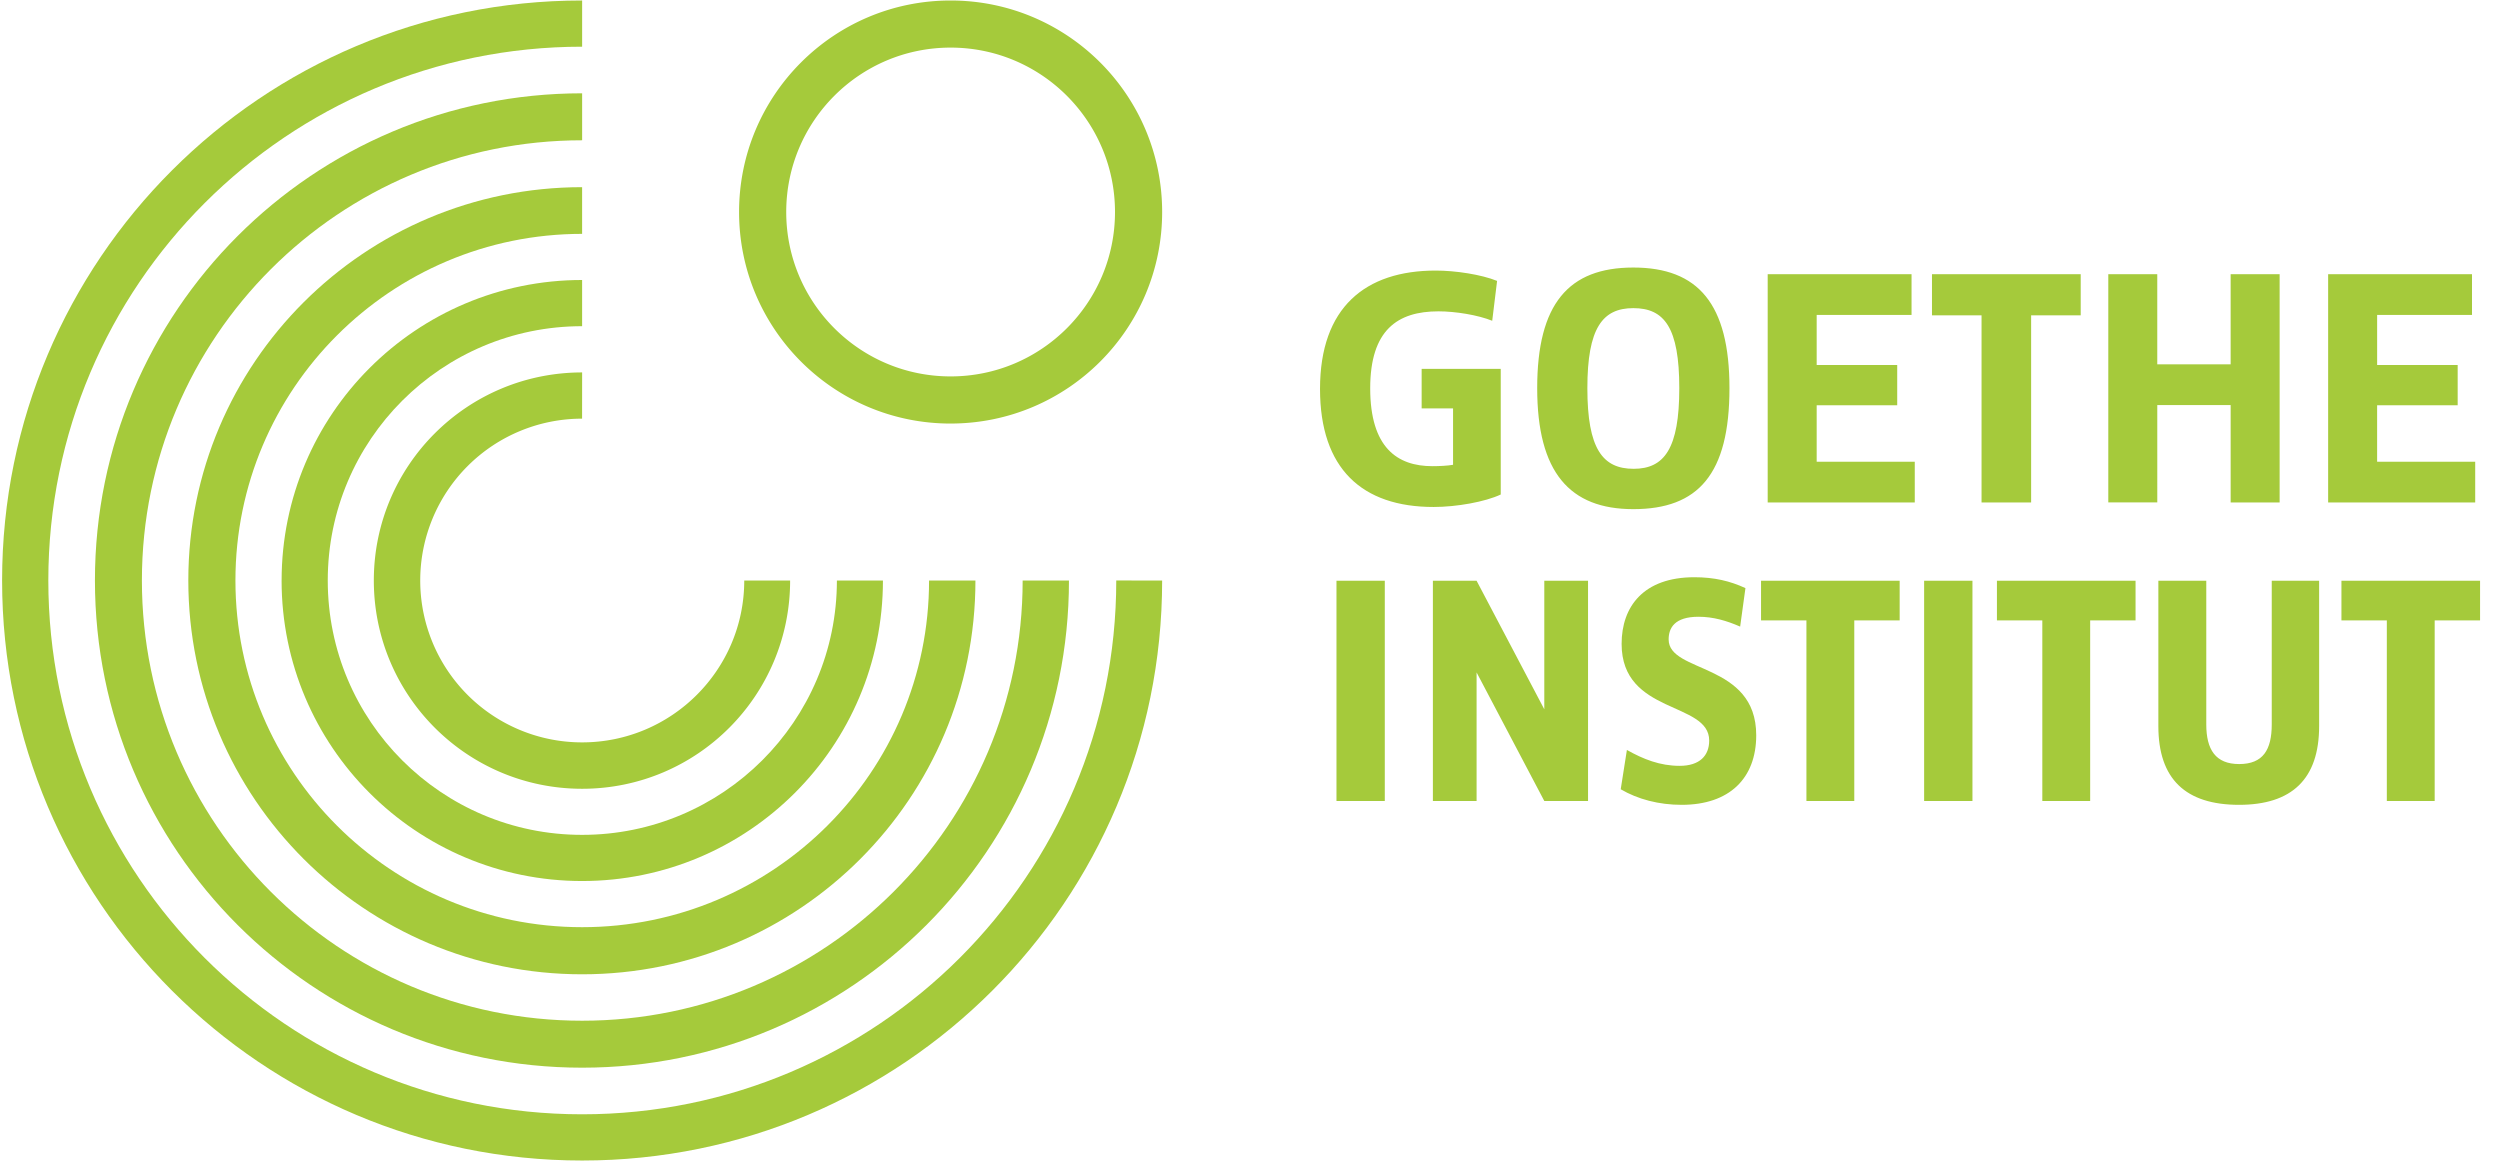
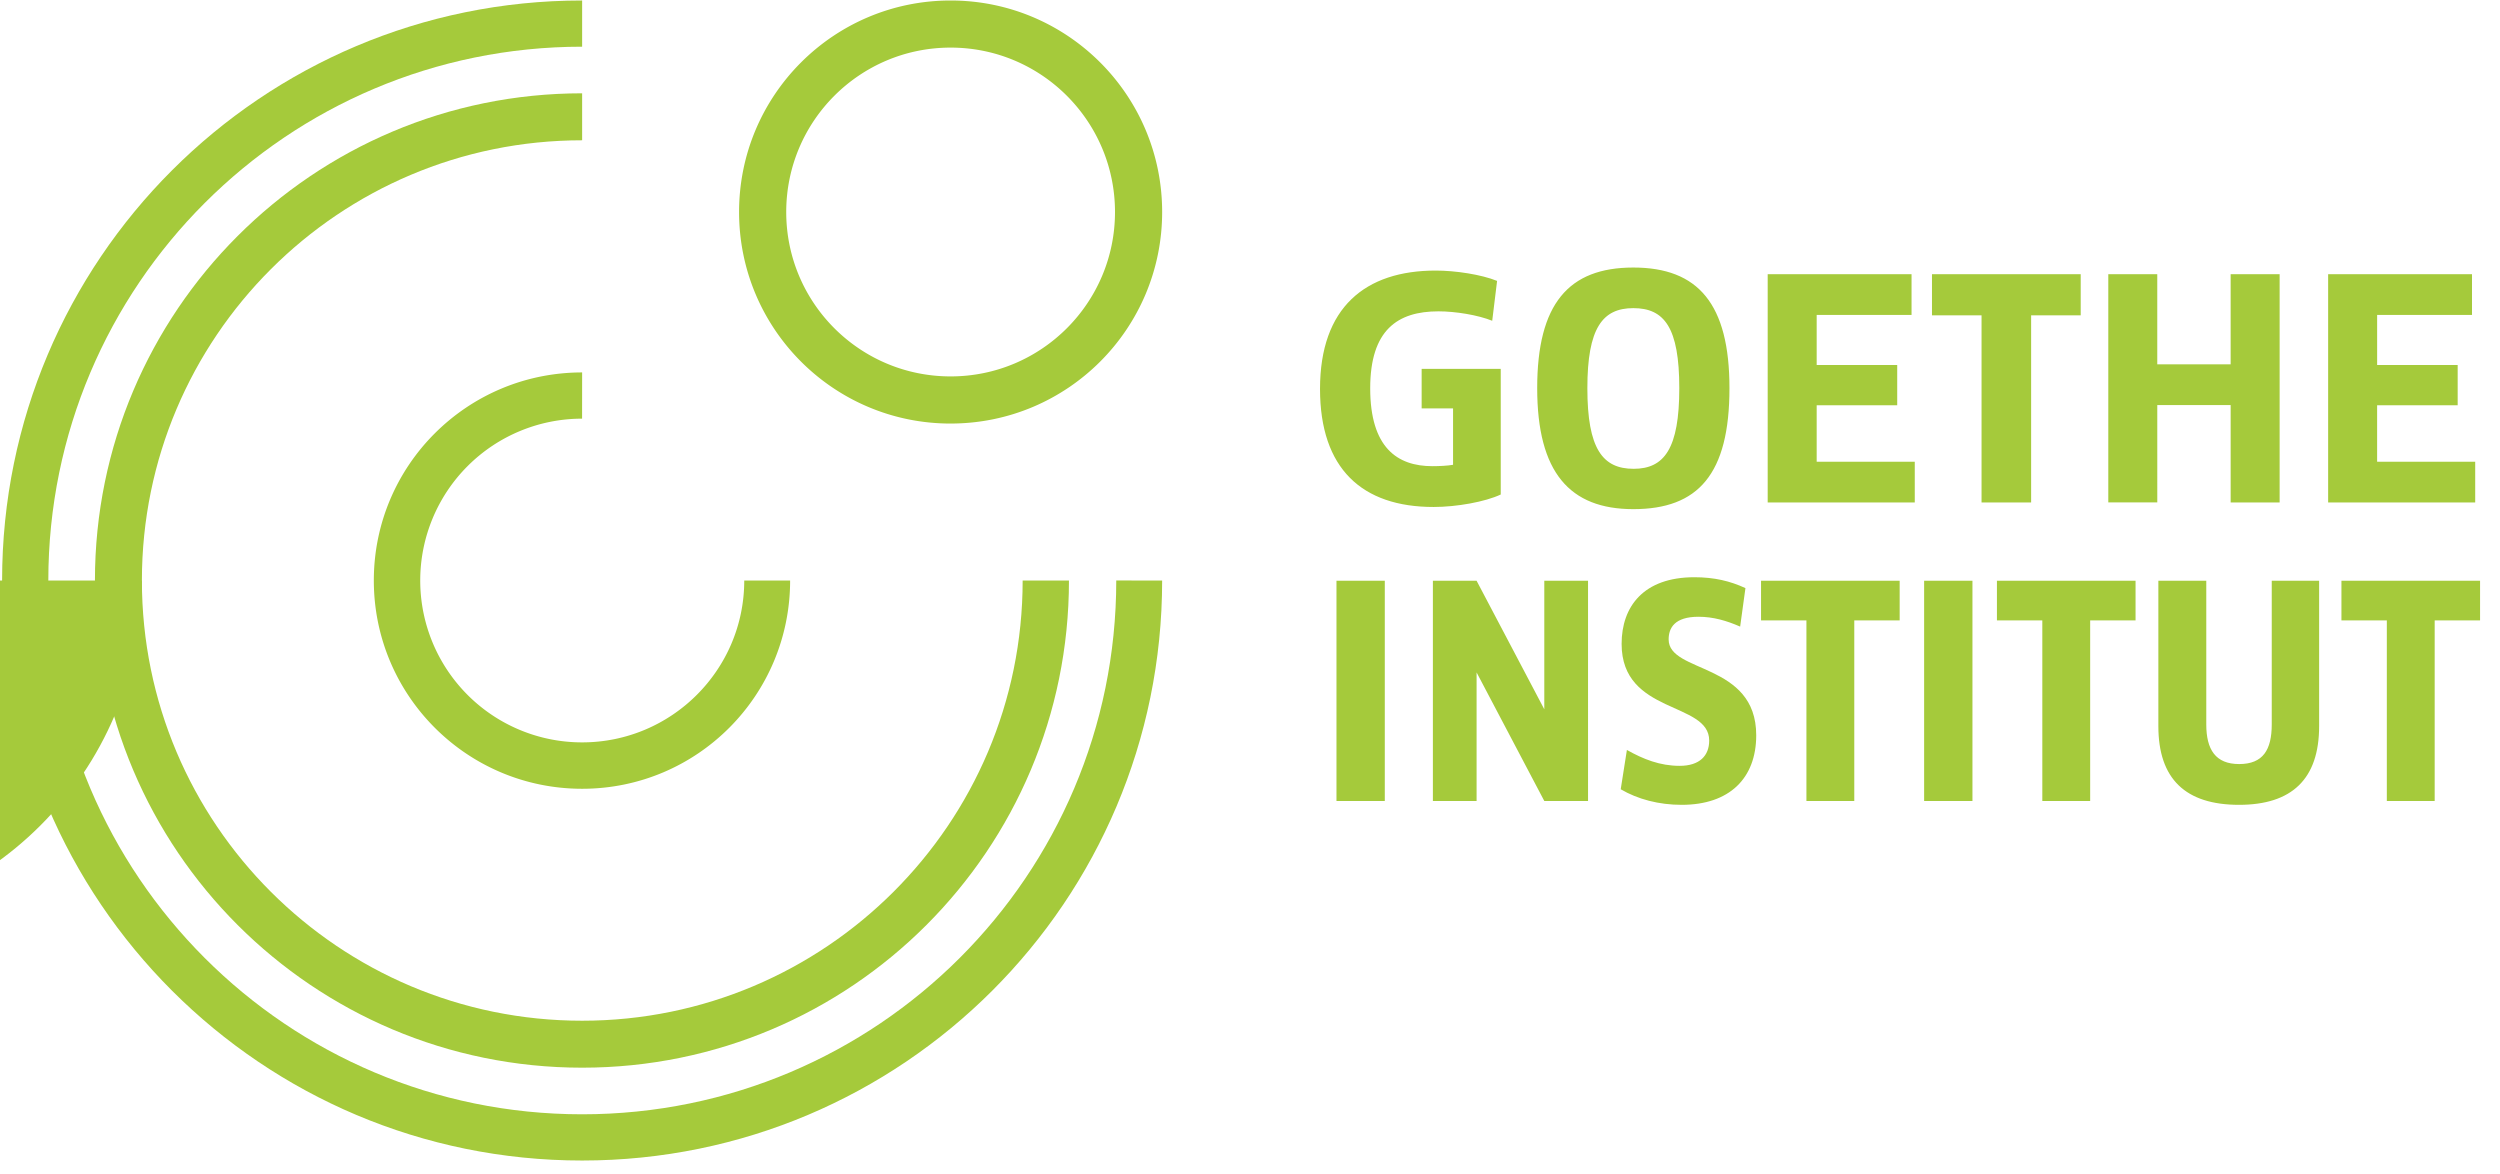
<svg xmlns="http://www.w3.org/2000/svg" width="447" height="210" viewBox="0 0 149 70">
  <g fill="#A5CA3B" fill-rule="evenodd">
    <path d="M56.657 2.837c5.409 0 9.797 4.387 9.797 9.799 0 5.411-4.388 9.798-9.797 9.798-5.413 0-9.798-4.387-9.798-9.798 0-5.412 4.385-9.799 9.798-9.799zm0 22.406c6.962 0 12.607-5.644 12.607-12.608C69.264 5.673 63.619.03 56.657.03c-6.965 0-12.608 5.644-12.608 12.606 0 6.964 5.643 12.608 12.608 12.608zM25.046 34.599a9.646 9.646 0 0 1 9.646-9.647l.003-2.755c-6.858 0-12.415 5.545-12.415 12.401 0 6.857 5.557 12.413 12.414 12.413 6.855 0 12.397-5.555 12.397-12.412h-2.734c0 5.329-4.337 9.647-9.665 9.647a9.646 9.646 0 0 1-9.646-9.647" />
-     <path d="M16.783 34.598c0 9.892 8.019 17.911 17.91 17.911 9.892 0 17.93-8.019 17.93-17.911l-2.744.001c0 8.373-6.813 15.159-15.185 15.159-8.374 0-15.16-6.787-15.16-15.16 0-8.372 6.788-15.157 15.16-15.157v-2.753c-9.892 0-17.91 8.018-17.91 17.91" />
-     <path d="M11.224 34.598c0 12.962 10.508 23.47 23.47 23.47 12.96 0 23.442-10.506 23.442-23.469h-2.764c0 11.412-9.27 20.661-20.678 20.661-11.413 0-20.662-9.25-20.662-20.661 0-11.41 9.249-20.661 20.662-20.661v-2.783c-12.962 0-23.47 10.48-23.47 23.443" />
+     <path d="M11.224 34.598h-2.764c0 11.412-9.27 20.661-20.678 20.661-11.413 0-20.662-9.25-20.662-20.661 0-11.41 9.249-20.661 20.662-20.661v-2.783c-12.962 0-23.47 10.48-23.47 23.443" />
    <path d="M34.695 5.561c-16.036 0-29.037 13-29.037 29.036 0 16.037 13 29.037 29.037 29.037 16.035 0 29.015-12.998 29.015-29.035l-2.76-.001c0 14.49-11.766 26.237-26.255 26.237-14.492 0-26.238-11.747-26.238-26.237 0-14.49 11.746-26.237 26.238-26.237v-2.8" />
    <path d="M34.695 66.412c-17.571 0-31.815-14.244-31.815-31.815 0-17.57 14.244-31.814 31.815-31.814V.029C15.6.029.125 15.506.125 34.597c0 19.093 15.478 34.57 34.57 34.57s34.569-15.475 34.569-34.568l-2.735-.002c0 17.57-14.263 31.815-31.834 31.815M85.441 30.216c1.38 0 3.079-.308 4.003-.743v-7.488H84.73v2.355h1.872v3.362c-.328.058-.825.082-1.234.082-2.087 0-3.704-1.102-3.704-4.64 0-3.483 1.634-4.588 4.066-4.588 1.016 0 2.354.218 3.206.562l.29-2.376c-.943-.382-2.48-.616-3.659-.616-4.191 0-6.894 2.193-6.894 7.054 0 4.754 2.504 7.036 6.767 7.036M132.947 29.945h2.919V16.343h-2.92v5.371h-4.373v-5.37h-2.919v13.601h2.92V24.14h4.373v5.805M121.055 29.945V18.792h2.955v-2.449h-8.864v2.449h2.954v11.153h2.955M108.274 24.155h4.8v-2.4h-4.8V18.77h5.654v-2.427h-8.574v13.602h8.766V27.52h-5.846v-3.364M97.346 18.365c1.852 0 2.74 1.16 2.74 4.77 0 3.593-.888 4.806-2.721 4.806-1.852 0-2.758-1.195-2.758-4.806 0-3.592.906-4.77 2.74-4.77zm0 11.98c3.864 0 5.73-2.076 5.73-7.21 0-5.025-1.866-7.19-5.73-7.19-3.863 0-5.729 2.165-5.729 7.19 0 5.024 1.939 7.21 5.73 7.21zM147.522 27.519h-5.846v-3.364h4.801v-2.4h-4.8V18.77h5.654v-2.427h-8.574v13.602h8.765V27.52M104.958 36.975h2.705V47.74h2.852V36.975h2.705v-2.363h-8.262v2.363M79.654 34.613h2.88V47.74h-2.88V34.613zM135.396 43.173c0 1.522-.522 2.365-1.942 2.365-1.406 0-1.96-.86-1.96-2.365v-8.56h-2.856v8.665c0 3.15 1.622 4.69 4.81 4.69 3.15 0 4.772-1.54 4.772-4.69v-8.665h-2.824v8.56M99.451 38.111c0-.68.35-1.352 1.778-1.352.894 0 1.689.24 2.484.586l.315-2.294c-.91-.42-1.854-.648-3.045-.648-3.029 0-4.335 1.75-4.335 3.973 0 4.224 5.22 3.416 5.22 5.76 0 .902-.568 1.508-1.761 1.508-1.174 0-2.17-.397-3.144-.947l-.368 2.343c1.014.595 2.27.928 3.635.928 2.837 0 4.441-1.575 4.441-4.147 0-4.362-5.22-3.681-5.22-5.71M92.041 42.276l-4.036-7.663H85.4V47.74h2.605v-7.663l4.036 7.663h2.606V34.613H92.04v7.663M139.55 34.612v2.363h2.705V47.74h2.852V36.975h2.705v-2.363h-8.262M114.678 34.613h2.88V47.74h-2.88V34.613zM119.017 36.975h2.705V47.74h2.852V36.975h2.705v-2.363h-8.262v2.363" />
  </g>
</svg>